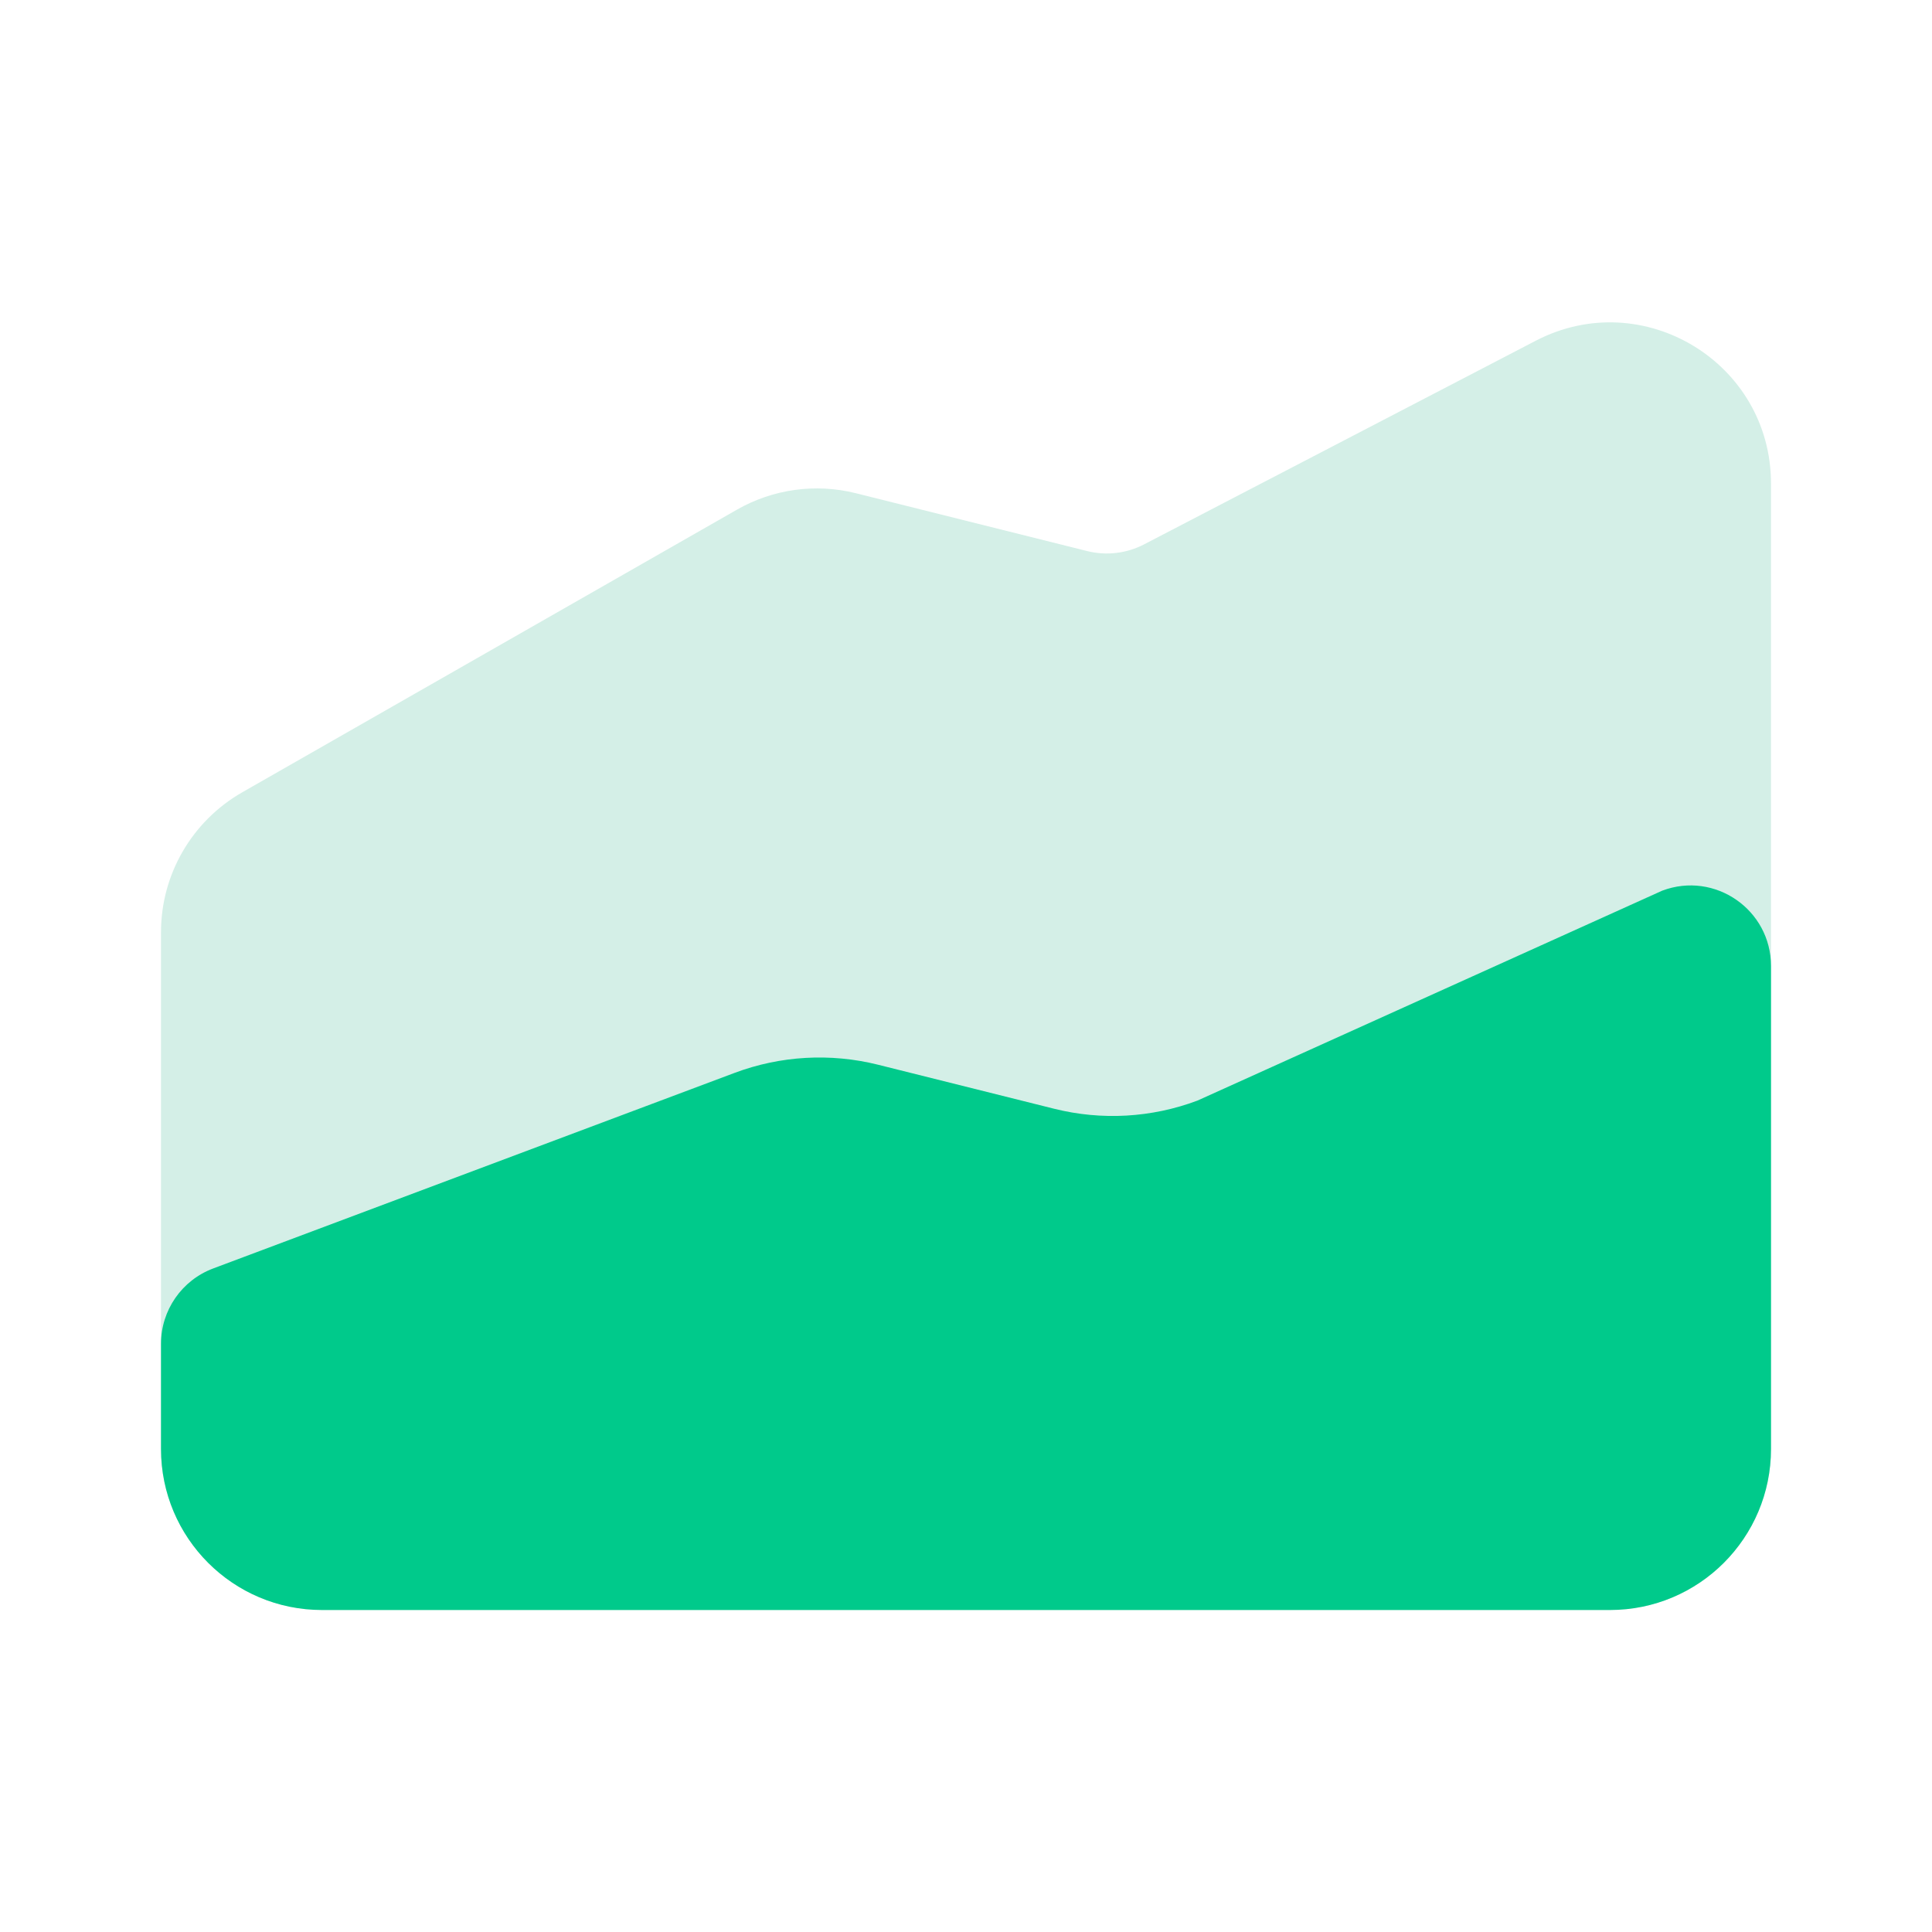
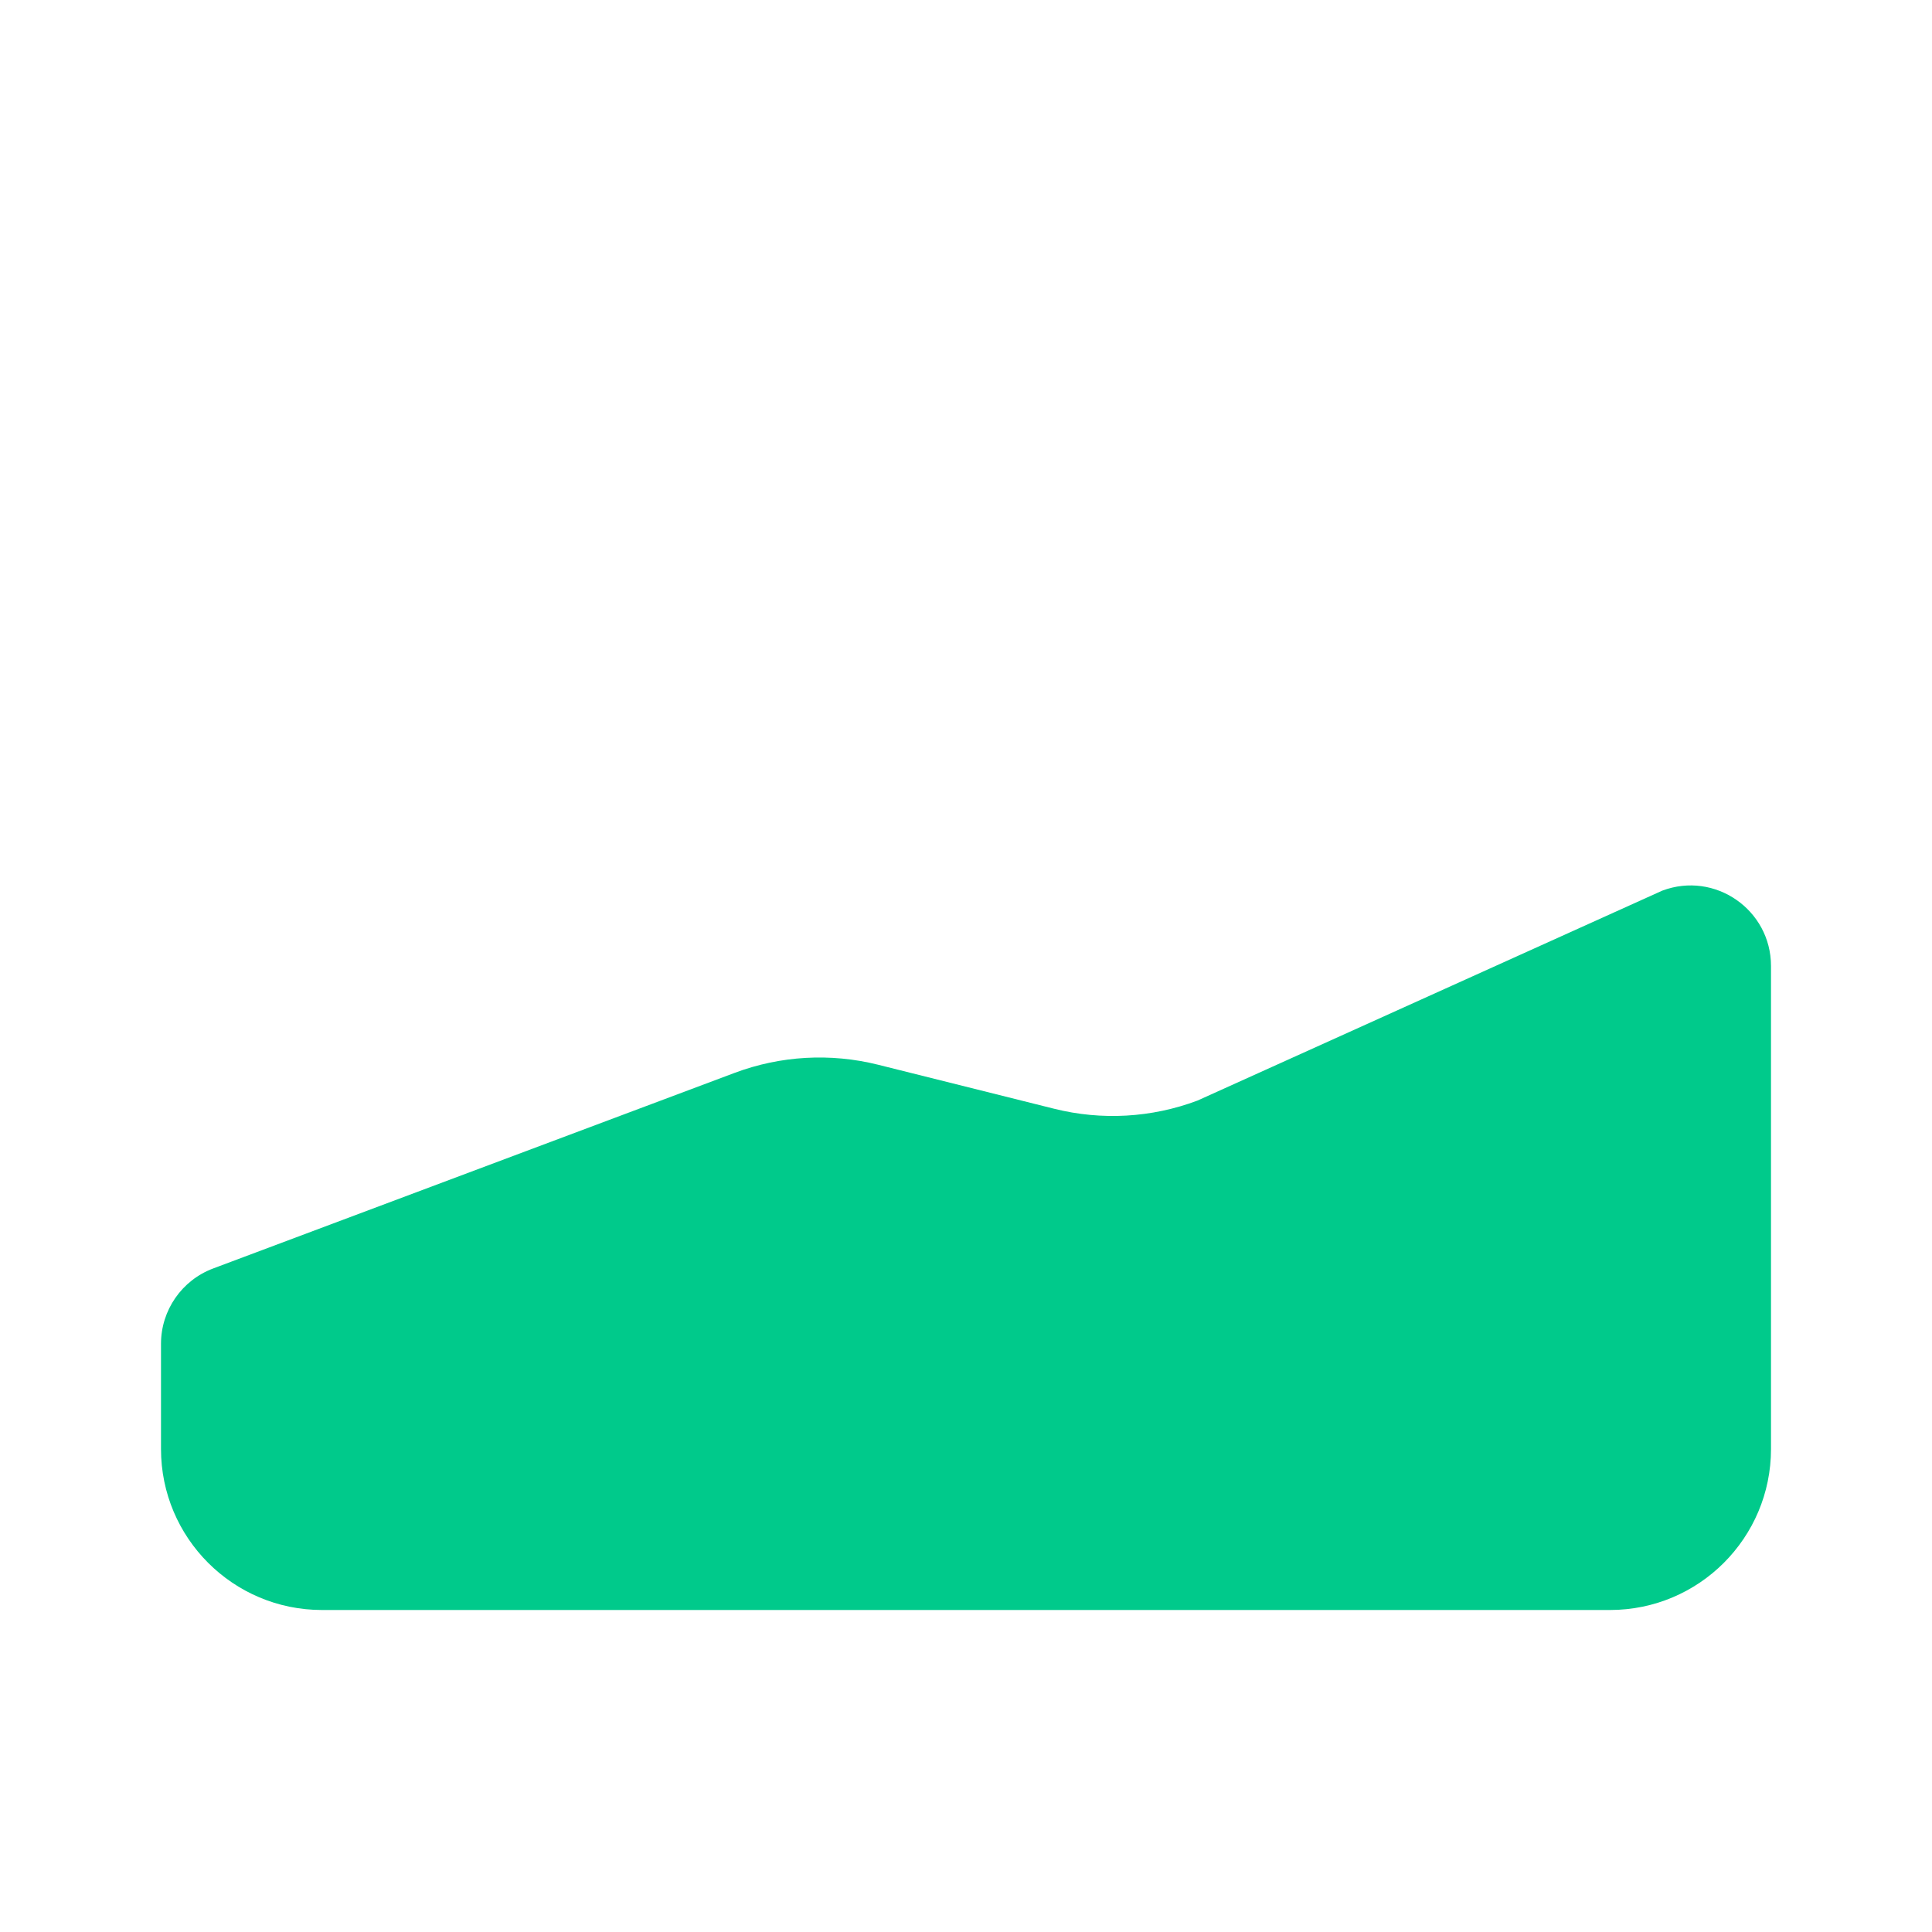
<svg xmlns="http://www.w3.org/2000/svg" width="24" height="24" viewBox="0 0 24 24" fill="none">
-   <path d="M22 6.007C22 4.506 20.409 3.54 19.077 4.233L14.211 6.763C13.994 6.875 13.744 6.905 13.507 6.846L10.632 6.127C10.132 6.002 9.603 6.075 9.155 6.331L3.008 9.843C2.385 10.2 2 10.862 2 11.58V18C2 19.104 2.895 20 4 20H20C21.105 20 22 19.104 22 18V6.007Z" fill="#D4EFE7" />
  <path d="M9.125 13.328L2.649 15.757C2.259 15.903 2 16.276 2 16.693V18C2 19.104 2.895 20 4 20H20C21.105 20 22 19.104 22 18V12C22 11.302 21.303 10.818 20.649 11.064L14.875 13.672C14.305 13.886 13.684 13.921 13.094 13.773L10.906 13.226C10.316 13.079 9.695 13.114 9.125 13.328Z" fill="#00CA8B" />
</svg>